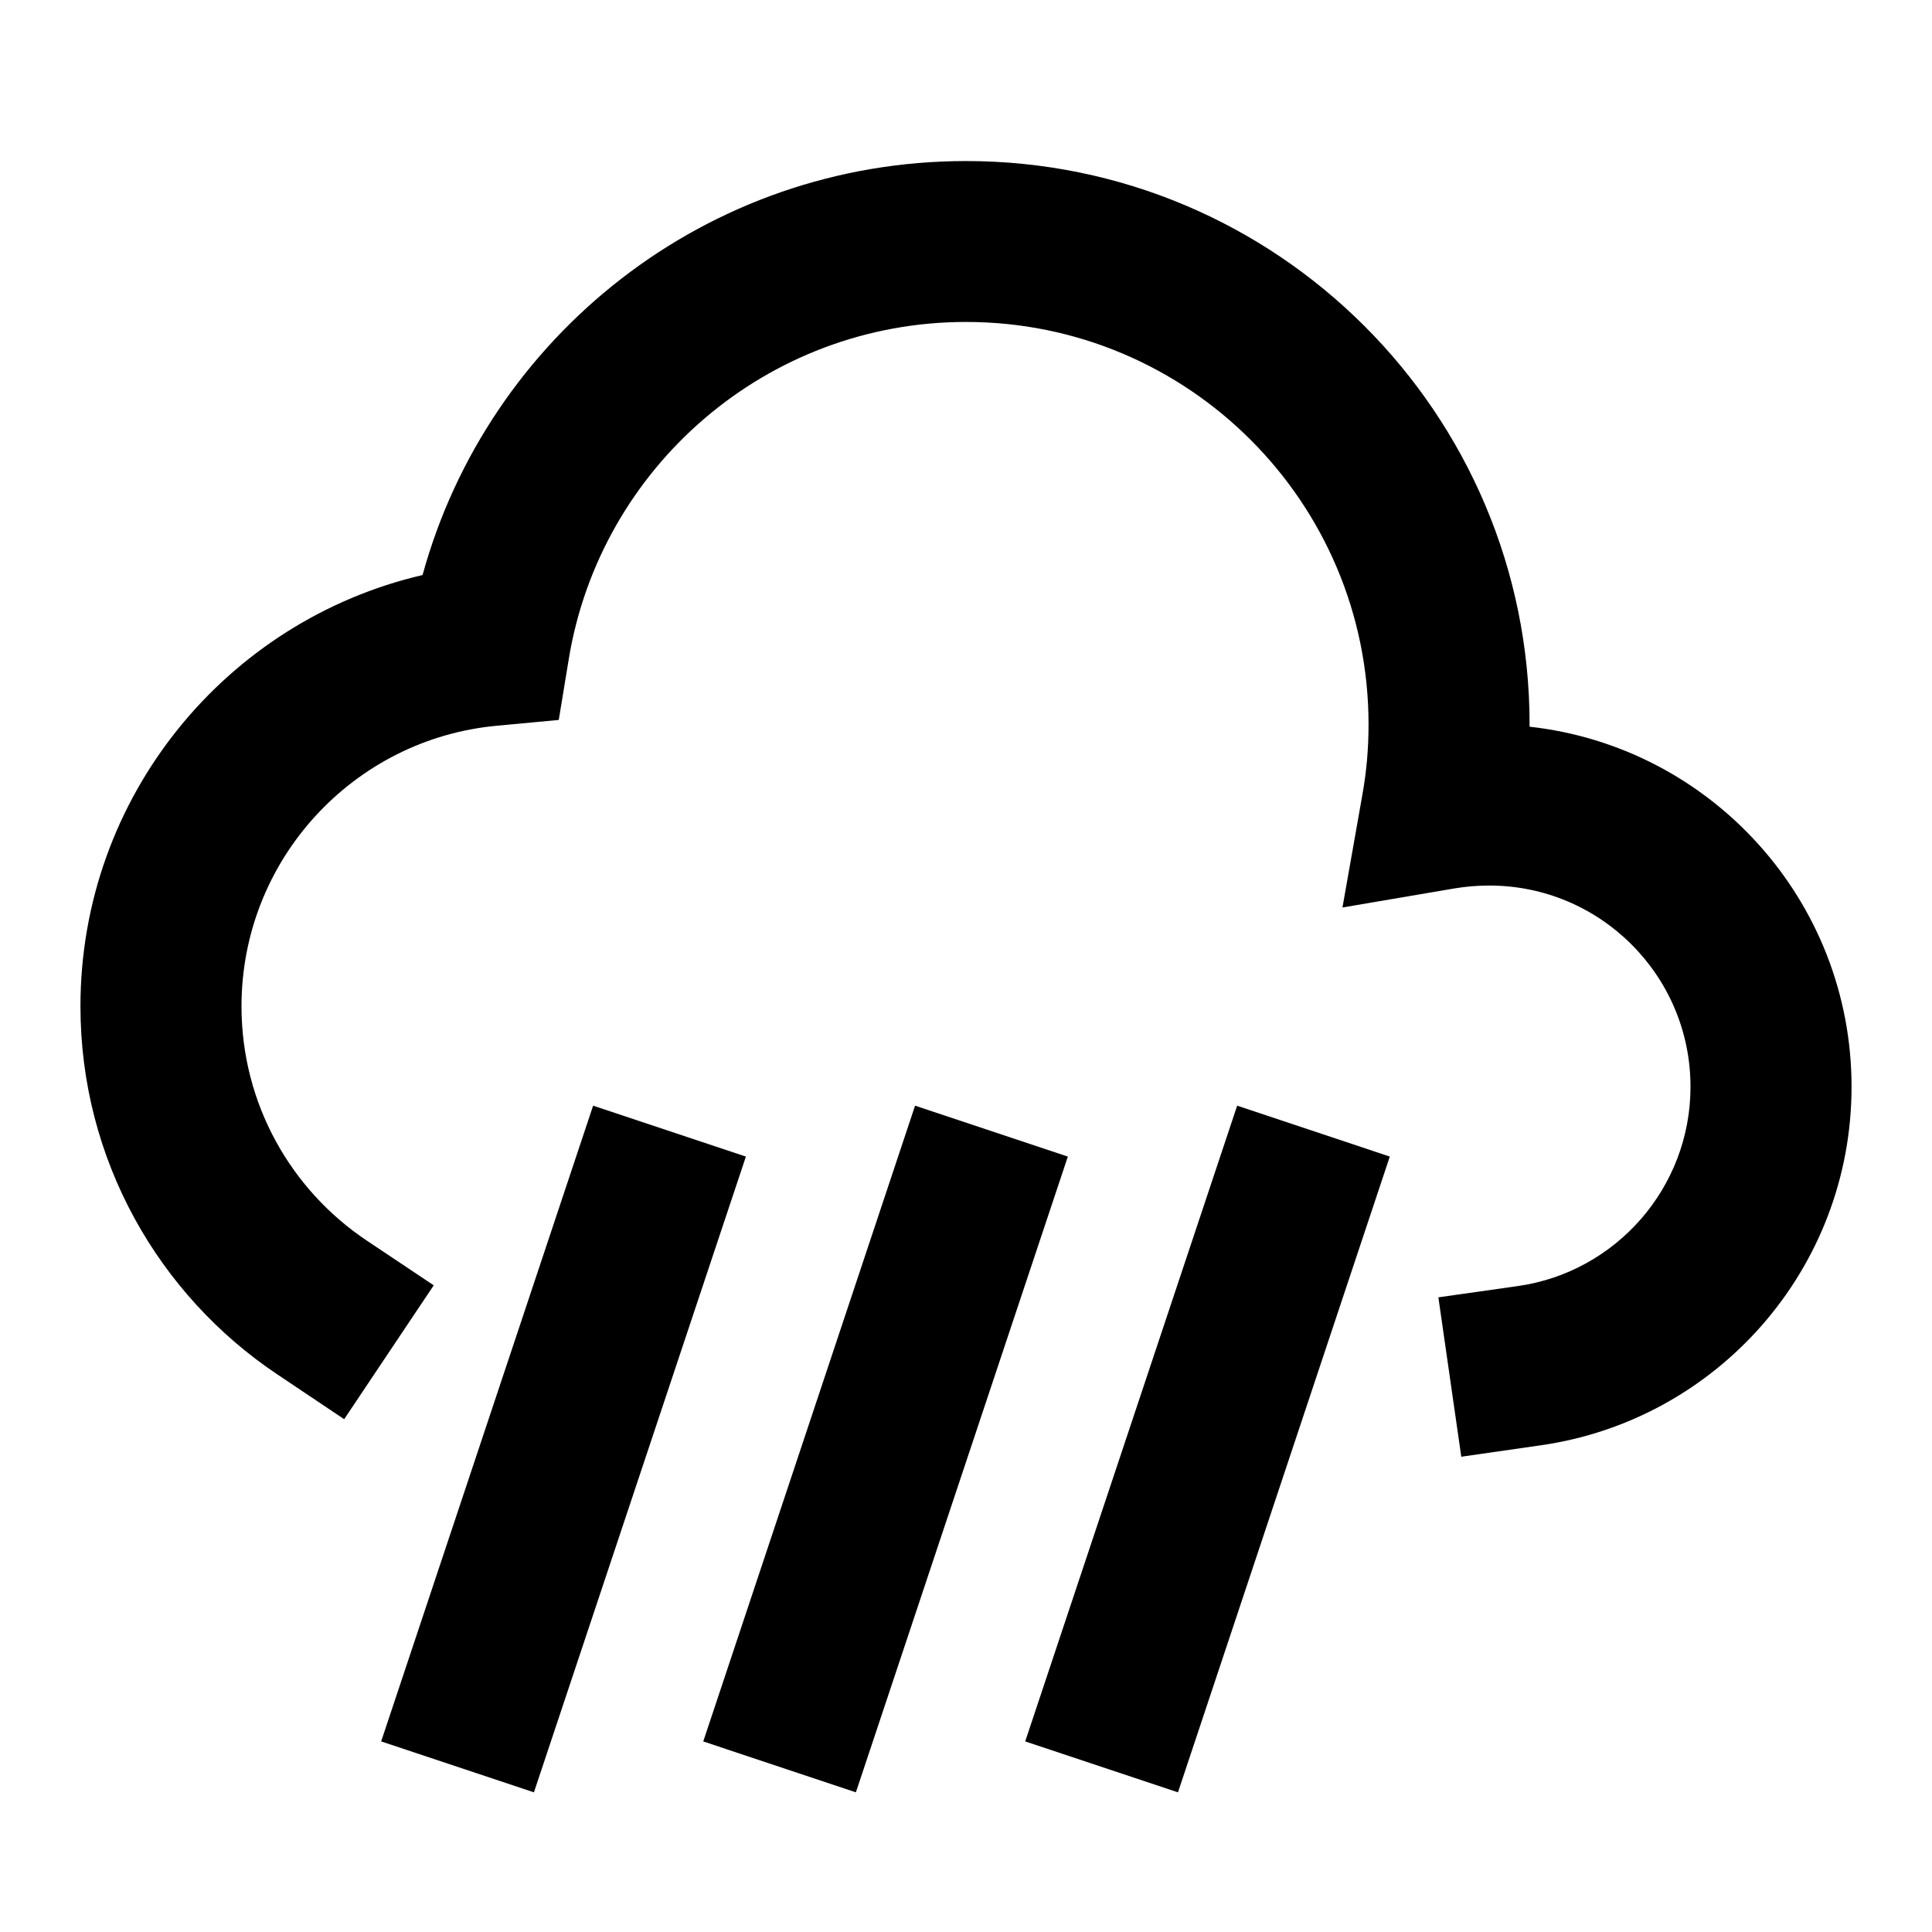
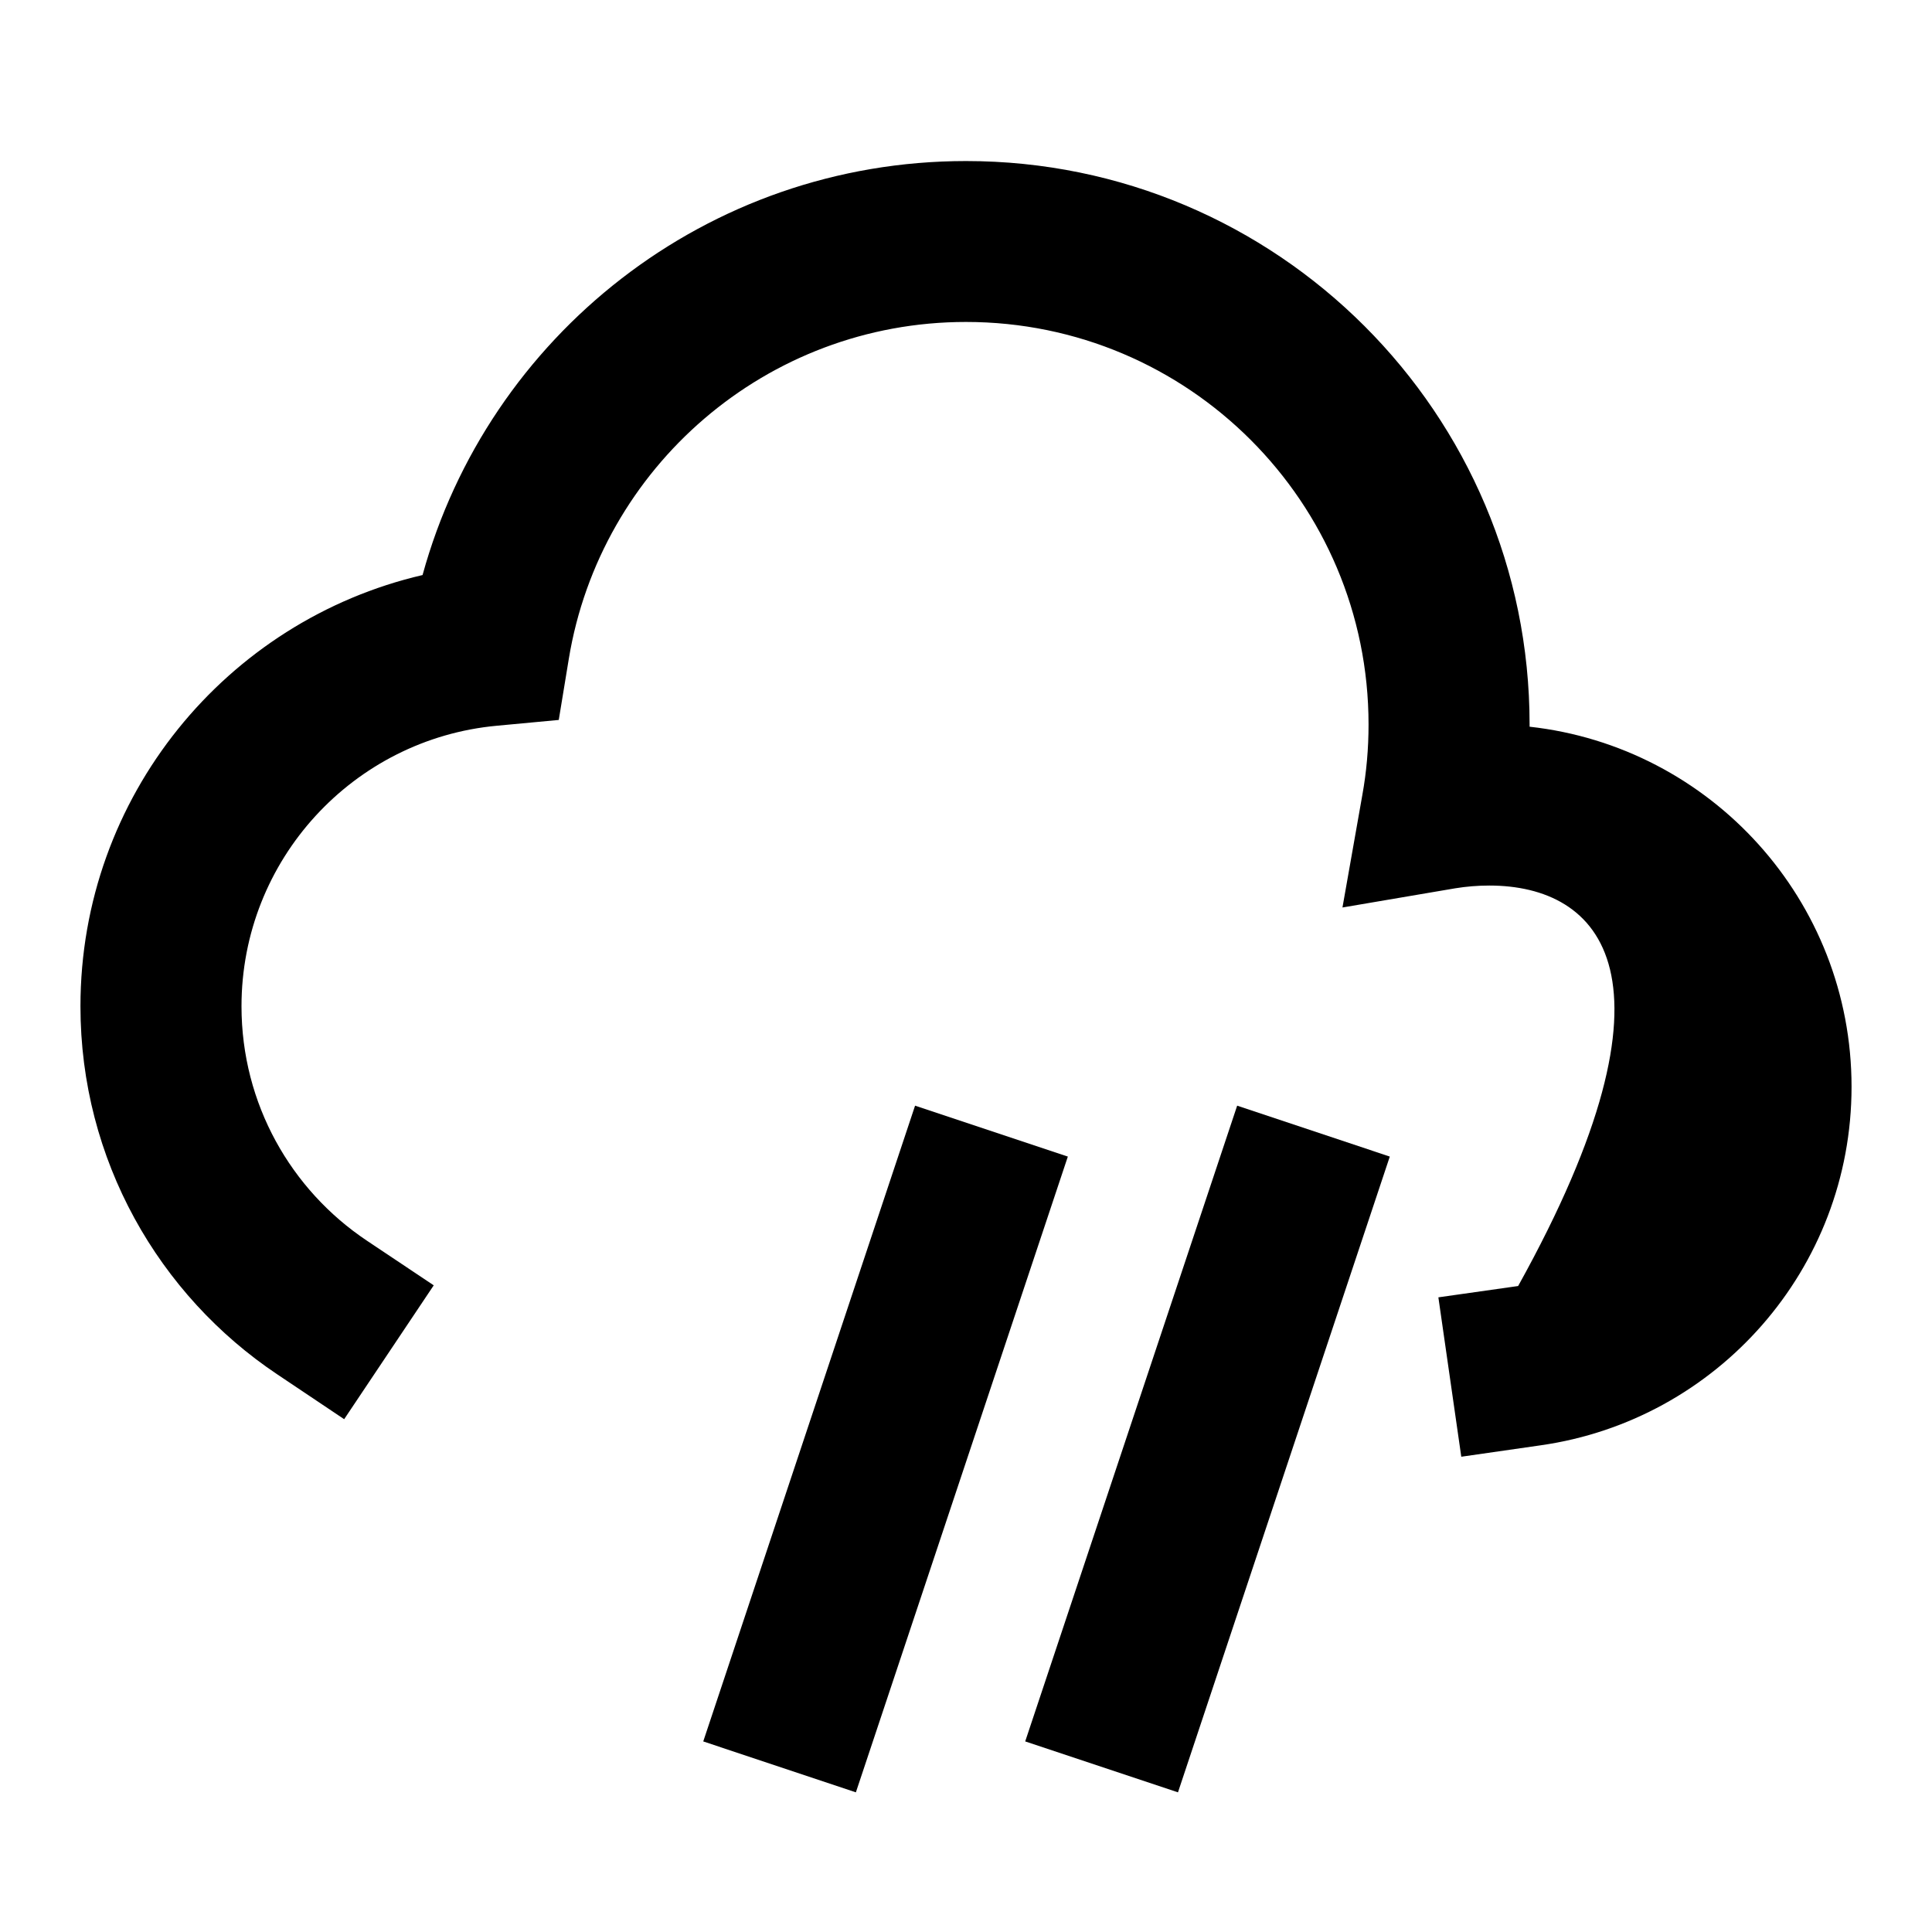
<svg xmlns="http://www.w3.org/2000/svg" width="14" height="14" viewBox="0 0 14 14" fill="none">
-   <path d="M7 2.333C5.552 2.333 4.35 3.389 4.122 4.773L4.049 5.217L3.6 5.259C2.563 5.355 1.75 6.229 1.75 7.292C1.75 7.999 2.109 8.623 2.658 8.99L3.143 9.314L2.494 10.284L2.009 9.959C1.151 9.385 0.583 8.405 0.583 7.292C0.583 5.771 1.642 4.497 3.062 4.167C3.537 2.437 5.12 1.167 7 1.167C9.255 1.167 11.084 2.995 11.084 5.25C11.084 5.255 11.084 5.261 11.084 5.266C12.396 5.411 13.417 6.524 13.417 7.875C13.417 9.198 12.439 10.291 11.166 10.473L10.589 10.556L10.423 9.401L11.001 9.319C11.707 9.218 12.25 8.609 12.25 7.875C12.25 7.07 11.597 6.417 10.792 6.417C10.707 6.417 10.625 6.424 10.545 6.437L9.728 6.576L9.872 5.761C9.902 5.595 9.917 5.425 9.917 5.25C9.917 3.639 8.611 2.333 7 2.333Z" fill="black" />
-   <path d="M5.405 8.381L3.869 12.988L2.762 12.619L4.298 8.012L5.405 8.381Z" fill="black" />
+   <path d="M7 2.333C5.552 2.333 4.35 3.389 4.122 4.773L4.049 5.217L3.6 5.259C2.563 5.355 1.75 6.229 1.75 7.292C1.75 7.999 2.109 8.623 2.658 8.99L3.143 9.314L2.494 10.284L2.009 9.959C1.151 9.385 0.583 8.405 0.583 7.292C0.583 5.771 1.642 4.497 3.062 4.167C3.537 2.437 5.12 1.167 7 1.167C9.255 1.167 11.084 2.995 11.084 5.25C11.084 5.255 11.084 5.261 11.084 5.266C12.396 5.411 13.417 6.524 13.417 7.875C13.417 9.198 12.439 10.291 11.166 10.473L10.589 10.556L10.423 9.401L11.001 9.319C12.25 7.07 11.597 6.417 10.792 6.417C10.707 6.417 10.625 6.424 10.545 6.437L9.728 6.576L9.872 5.761C9.902 5.595 9.917 5.425 9.917 5.25C9.917 3.639 8.611 2.333 7 2.333Z" fill="black" />
  <path d="M7.738 8.381L6.202 12.988L5.096 12.619L6.631 8.012L7.738 8.381Z" fill="black" />
  <path d="M10.071 8.381L8.536 12.988L7.429 12.619L8.965 8.012L10.071 8.381Z" fill="black" />
</svg>